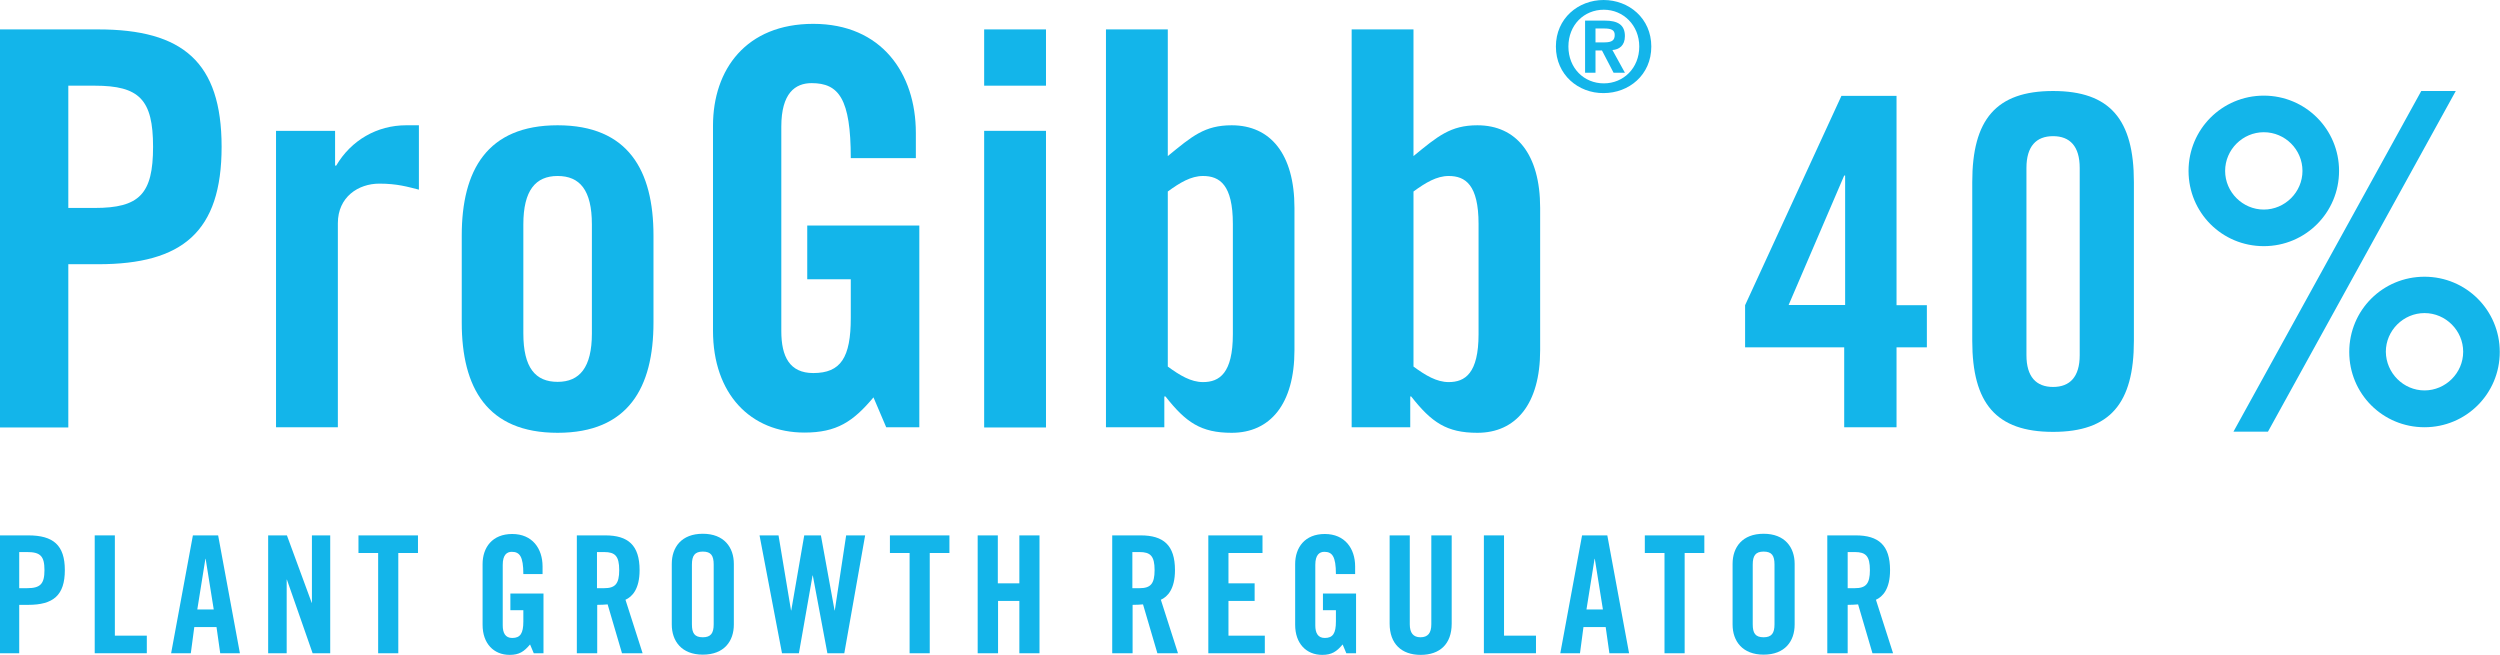
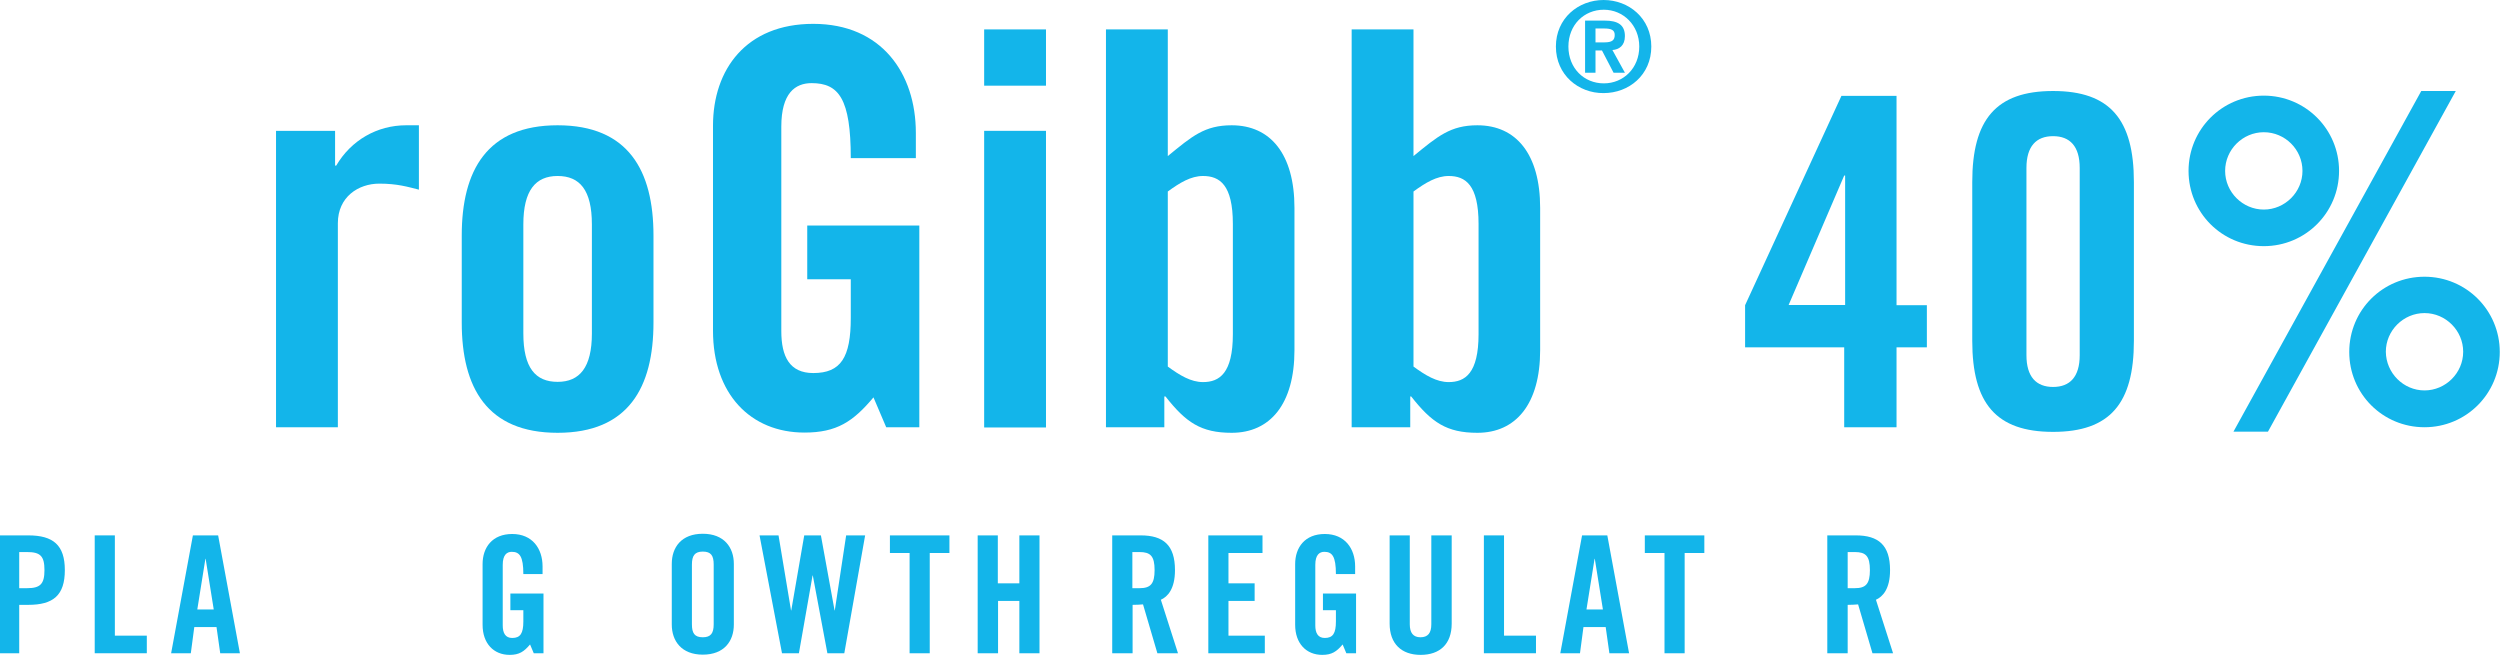
<svg xmlns="http://www.w3.org/2000/svg" version="1.1" id="Layer_1" x="0px" y="0px" viewBox="0 0 1079.6 282.8" style="enable-background:new 0 0 1079.6 282.8;" xml:space="preserve">
  <style type="text/css">
	.Arched_x0020_Green{fill:url(#SVGID_1_);stroke:#FFFFFF;stroke-width:0.25;stroke-miterlimit:1;}
	.st0{fill:#13B5EA;}
</style>
  <linearGradient id="SVGID_1_" gradientUnits="userSpaceOnUse" x1="348.982" y1="505.624" x2="349.689" y2="504.917">
    <stop offset="0" style="stop-color:#20AC4B" />
    <stop offset="0.983" style="stop-color:#19361A" />
  </linearGradient>
  <g>
-     <path class="st0" d="M0,184.5V12.7h42.4c36.4,0,53.3,14,53.3,50.7c0,36.7-16.9,50.7-53.3,50.7H29.5v70.5H0z M29.5,89.8h11.4   c19.3,0,25.2-6,25.2-26.4s-5.9-26.4-25.2-26.4H29.5V89.8z" />
    <path class="st0" d="M119.2,184.5V56.5h25.5v15h0.5c6.4-10.9,17.6-17.4,30.2-17.4h5.5v27.8c-4.8-1.2-9.3-2.6-17.1-2.6   c-9,0-17.9,5.7-17.9,17.1v88.1H119.2z" />
    <path class="st0" d="M199.4,101.7c0-28.1,10.9-47.6,41.4-47.6s41.4,19.5,41.4,47.6v37.6c0,28.1-10.9,47.6-41.4,47.6   s-41.4-19.5-41.4-47.6V101.7z M255.6,96.9c0-14.8-5.2-20.9-14.8-20.9c-9.5,0-14.8,6.2-14.8,20.9V144c0,14.8,5.2,20.9,14.8,20.9   c9.5,0,14.8-6.2,14.8-20.9V96.9z" />
    <path class="st0" d="M348.6,97.4H397v87.1h-14.3l-5.5-12.9c-8.8,10.5-15.9,15.2-29.8,15.2c-23.3,0-39.5-16.7-39.5-44V54.3   c0-24.3,14.3-44,43.3-44c29.5,0,44.3,21.4,44.3,47.1v10.9h-28.1c0-25.7-5.2-32.4-16.9-32.4c-7.1,0-13.1,4.3-13.1,18.8v88.3   c0,11,3.6,18.1,13.8,18.1c11.9,0,16.2-6.7,16.2-23.8v-16.7h-18.8V97.4z" />
    <path class="st0" d="M425,36.9V12.7h26.7v24.3H425z M425,184.5V56.5h26.7v128.1H425z" />
    <path class="st0" d="M477.6,184.5V12.7h26.7v54.7c10.5-8.6,15.9-13.3,27.6-13.3c16.7,0,27.1,12.4,27.1,35.7v61.4   c0,23.3-10.5,35.7-27.1,35.7c-13.3,0-19.8-4.5-28.6-15.7h-0.5v13.3H477.6z M504.3,158.3c5.2,3.8,10,6.7,15.2,6.7   c7.1,0,12.9-3.8,12.9-20.7V96.7c0-16.9-5.7-20.7-12.9-20.7c-5.2,0-10,2.9-15.2,6.7V158.3z" />
    <path class="st0" d="M583.7,184.5V12.7h26.7v54.7c10.5-8.6,16-13.3,27.6-13.3c16.7,0,27.1,12.4,27.1,35.7v61.4   c0,23.3-10.5,35.7-27.1,35.7c-13.3,0-19.8-4.5-28.6-15.7H609v13.3H583.7z M610.4,158.3c5.2,3.8,10,6.7,15.2,6.7   c7.1,0,12.9-3.8,12.9-20.7V96.7c0-16.9-5.7-20.7-12.9-20.7c-5.2,0-10,2.9-15.2,6.7V158.3z" />
  </g>
  <g>
    <path class="st0" d="M671.9,20.1c0-12.2,9.7-20.1,20.6-20.1c10.9,0,20.6,7.9,20.6,20.1c0,12.3-9.7,20.1-20.6,20.1   C681.7,40.3,671.9,32.4,671.9,20.1z M692.6,4.2c-8.6,0-15.3,6.6-15.3,15.9c0,9.3,6.7,15.9,15.3,15.9c8.5,0,15.3-6.6,15.3-15.9   C707.9,10.9,701,4.2,692.6,4.2z M689,31.4h-4.5V8.9h8.5c5.6,0,8.7,1.8,8.7,6.7c0,4.1-2.5,5.8-5.4,6l5.4,9.8h-4.9l-5-9.6H689V31.4z    M689,18.3h3.9c3.3,0,4.4-1,4.4-3.2c0-2.1-1.4-2.8-4.6-2.8H689V18.3z" />
  </g>
  <g>
    <path class="st0" d="M796.4,150h-42.8v-18.2l41.6-90.4H819v90.4h13.1V150H819v34.5h-22.6V150z M796.8,131.8V75.8h-0.4l-24,55.9   H796.8z" />
    <path class="st0" d="M851.7,78.6c0-27,10.3-39.3,34.9-39.3c24.6,0,34.9,12.3,34.9,39.3v68.6c0,27-10.3,39.3-34.9,39.3   c-24.6,0-34.9-12.3-34.9-39.3V78.6z M898.1,72.5c0-9.3-4.2-13.7-11.5-13.7c-7.3,0-11.5,4.4-11.5,13.7v80.9   c0,9.3,4.2,13.7,11.5,13.7c7.3,0,11.5-4.4,11.5-13.7V72.5z" />
    <path class="st0" d="M977.6,41.3c18,0,32.5,14.5,32.5,32.5s-14.5,32.5-32.5,32.5c-18.1,0-32.5-14.5-32.5-32.5   S959.6,41.3,977.6,41.3z M977.6,90.5c9.1,0,16.7-7.5,16.7-16.7s-7.5-16.7-16.7-16.7c-9.1,0-16.7,7.5-16.7,16.7   S968.5,90.5,977.6,90.5z M1060.5,39.3l-81.1,147.1h-14.9l81.1-147.1H1060.5z M1047,119.5c18,0,32.5,14.5,32.5,32.5   c0,18-14.5,32.5-32.5,32.5c-18.1,0-32.5-14.5-32.5-32.5C1014.5,133.9,1029,119.5,1047,119.5z M1047,168.6c9.1,0,16.7-7.5,16.7-16.7   c0-9.1-7.5-16.7-16.7-16.7c-9.1,0-16.7,7.5-16.7,16.7C1030.4,161.1,1037.9,168.6,1047,168.6z" />
  </g>
  <g>
    <path class="st0" d="M-0.4,282.1v-50.9h12.6c10.8,0,15.8,4.2,15.8,15c0,10.9-5,15-15.8,15H8.3v20.9H-0.4z M8.3,254h3.4   c5.7,0,7.5-1.8,7.5-7.8c0-6.1-1.8-7.8-7.5-7.8H8.3V254z" />
    <path class="st0" d="M40.9,282.1v-50.9h8.7v43.3h13.8v7.6H40.9z" />
    <path class="st0" d="M82.4,282.1h-8.5l9.4-50.9h10.9l9.4,50.9h-8.5l-1.6-11.3h-9.6L82.4,282.1z M85.2,263.2h7.1l-3.5-21.9h-0.1   L85.2,263.2z" />
-     <path class="st0" d="M115.8,282.1v-50.9h8.1l10.7,29.1h0.1v-29.1h7.9v50.9H135l-11.1-31.8h-0.1v31.8H115.8z" />
-     <path class="st0" d="M163.3,238.8h-8.5v-7.6h25.7v7.6H172v43.3h-8.7V238.8z" />
    <path class="st0" d="M220.4,256.3h14.3v25.8h-4.2l-1.6-3.8c-2.6,3.1-4.7,4.5-8.8,4.5c-6.9,0-11.7-4.9-11.7-13v-26.2   c0-7.2,4.2-13,12.8-13c8.7,0,13.1,6.3,13.1,14v3.3H226c0-7.6-1.6-9.6-5-9.6c-2.1,0-3.9,1.3-3.9,5.6v26.2c0,3.2,1.1,5.4,4.1,5.4   c3.5,0,4.8-2,4.8-7.1v-4.9h-5.6V256.3z" />
-     <path class="st0" d="M257.8,282.1h-8.7v-50.9h12.3c9.8,0,14.8,4.2,14.8,15c0,8.2-3.2,11.5-6.1,12.8l7.4,23.1h-8.9l-6.2-21.1   c-1.1,0.1-3,0.2-4.5,0.2V282.1z M257.8,254h3.1c4.7,0,6.5-1.8,6.5-7.8c0-6.1-1.8-7.8-6.5-7.8h-3.1V254z" />
    <path class="st0" d="M290.1,243.5c0-7.2,4.2-13,13.4-13c9.2,0,13.4,5.9,13.4,13v26.2c0,7.2-4.2,13-13.4,13c-9.2,0-13.4-5.9-13.4-13   V243.5z M298.8,269.6c0,3.8,1.1,5.6,4.7,5.6c3.5,0,4.7-1.8,4.7-5.6v-25.8c0-3.8-1.1-5.6-4.7-5.6c-3.5,0-4.7,1.8-4.7,5.6V269.6z" />
    <path class="st0" d="M347.3,231.2h7.2l5.9,32.4h0.1l4.9-32.4h8.2l-9,50.9h-7.3l-6.3-33.6h-0.1l-5.9,33.6h-7.3l-9.7-50.9h8.2   l5.4,32.4h0.1L347.3,231.2z" />
    <path class="st0" d="M392.8,238.8h-8.5v-7.6H410v7.6h-8.5v43.3h-8.7V238.8z" />
    <path class="st0" d="M422.2,282.1v-50.9h8.7v20.7h9.3v-20.7h8.7v50.9h-8.7v-22.6H431v22.6H422.2z" />
    <path class="st0" d="M489,282.1h-8.7v-50.9h12.3c9.8,0,14.8,4.2,14.8,15c0,8.2-3.2,11.5-6.1,12.8l7.4,23.1h-8.9l-6.2-21.1   c-1.1,0.1-3,0.2-4.5,0.2V282.1z M489,254h3.1c4.7,0,6.5-1.8,6.5-7.8c0-6.1-1.8-7.8-6.5-7.8H489V254z" />
    <path class="st0" d="M521.8,282.1v-50.9h23.4v7.6h-14.7v13.1h11.3v7.6h-11.3v15h15.7v7.6H521.8z" />
    <path class="st0" d="M571.3,256.3h14.3v25.8h-4.2l-1.6-3.8c-2.6,3.1-4.7,4.5-8.8,4.5c-6.9,0-11.7-4.9-11.7-13v-26.2   c0-7.2,4.2-13,12.8-13c8.7,0,13.1,6.3,13.1,14v3.3h-8.3c0-7.6-1.6-9.6-5-9.6c-2.1,0-3.9,1.3-3.9,5.6v26.2c0,3.2,1.1,5.4,4.1,5.4   c3.5,0,4.8-2,4.8-7.1v-4.9h-5.6V256.3z" />
    <path class="st0" d="M600,231.2h8.8v38.4c0,3.7,1.5,5.6,4.6,5.6c3.2,0,4.7-1.8,4.7-5.6v-38.4h8.8v38.1c0,8.8-5.1,13.5-13.4,13.5   c-8.3,0-13.4-4.8-13.4-13.5V231.2z" />
    <path class="st0" d="M640.8,282.1v-50.9h8.7v43.3h13.8v7.6H640.8z" />
    <path class="st0" d="M682.3,282.1h-8.5l9.4-50.9h10.9l9.4,50.9H695l-1.6-11.3h-9.6L682.3,282.1z M685.1,263.2h7.1l-3.5-21.9h-0.1   L685.1,263.2z" />
    <path class="st0" d="M718.8,238.8h-8.5v-7.6H736v7.6h-8.5v43.3h-8.7V238.8z" />
-     <path class="st0" d="M748.2,243.5c0-7.2,4.2-13,13.4-13c9.2,0,13.4,5.9,13.4,13v26.2c0,7.2-4.2,13-13.4,13c-9.2,0-13.4-5.9-13.4-13   V243.5z M756.9,269.6c0,3.8,1.1,5.6,4.7,5.6c3.5,0,4.7-1.8,4.7-5.6v-25.8c0-3.8-1.1-5.6-4.7-5.6c-3.5,0-4.7,1.8-4.7,5.6V269.6z" />
    <path class="st0" d="M797.9,282.1h-8.8v-50.9h12.3c9.8,0,14.8,4.2,14.8,15c0,8.2-3.2,11.5-6.1,12.8l7.4,23.1h-8.9l-6.2-21.1   c-1.1,0.1-3,0.2-4.5,0.2V282.1z M797.9,254h3.1c4.7,0,6.5-1.8,6.5-7.8c0-6.1-1.8-7.8-6.5-7.8h-3.1V254z" />
  </g>
</svg>